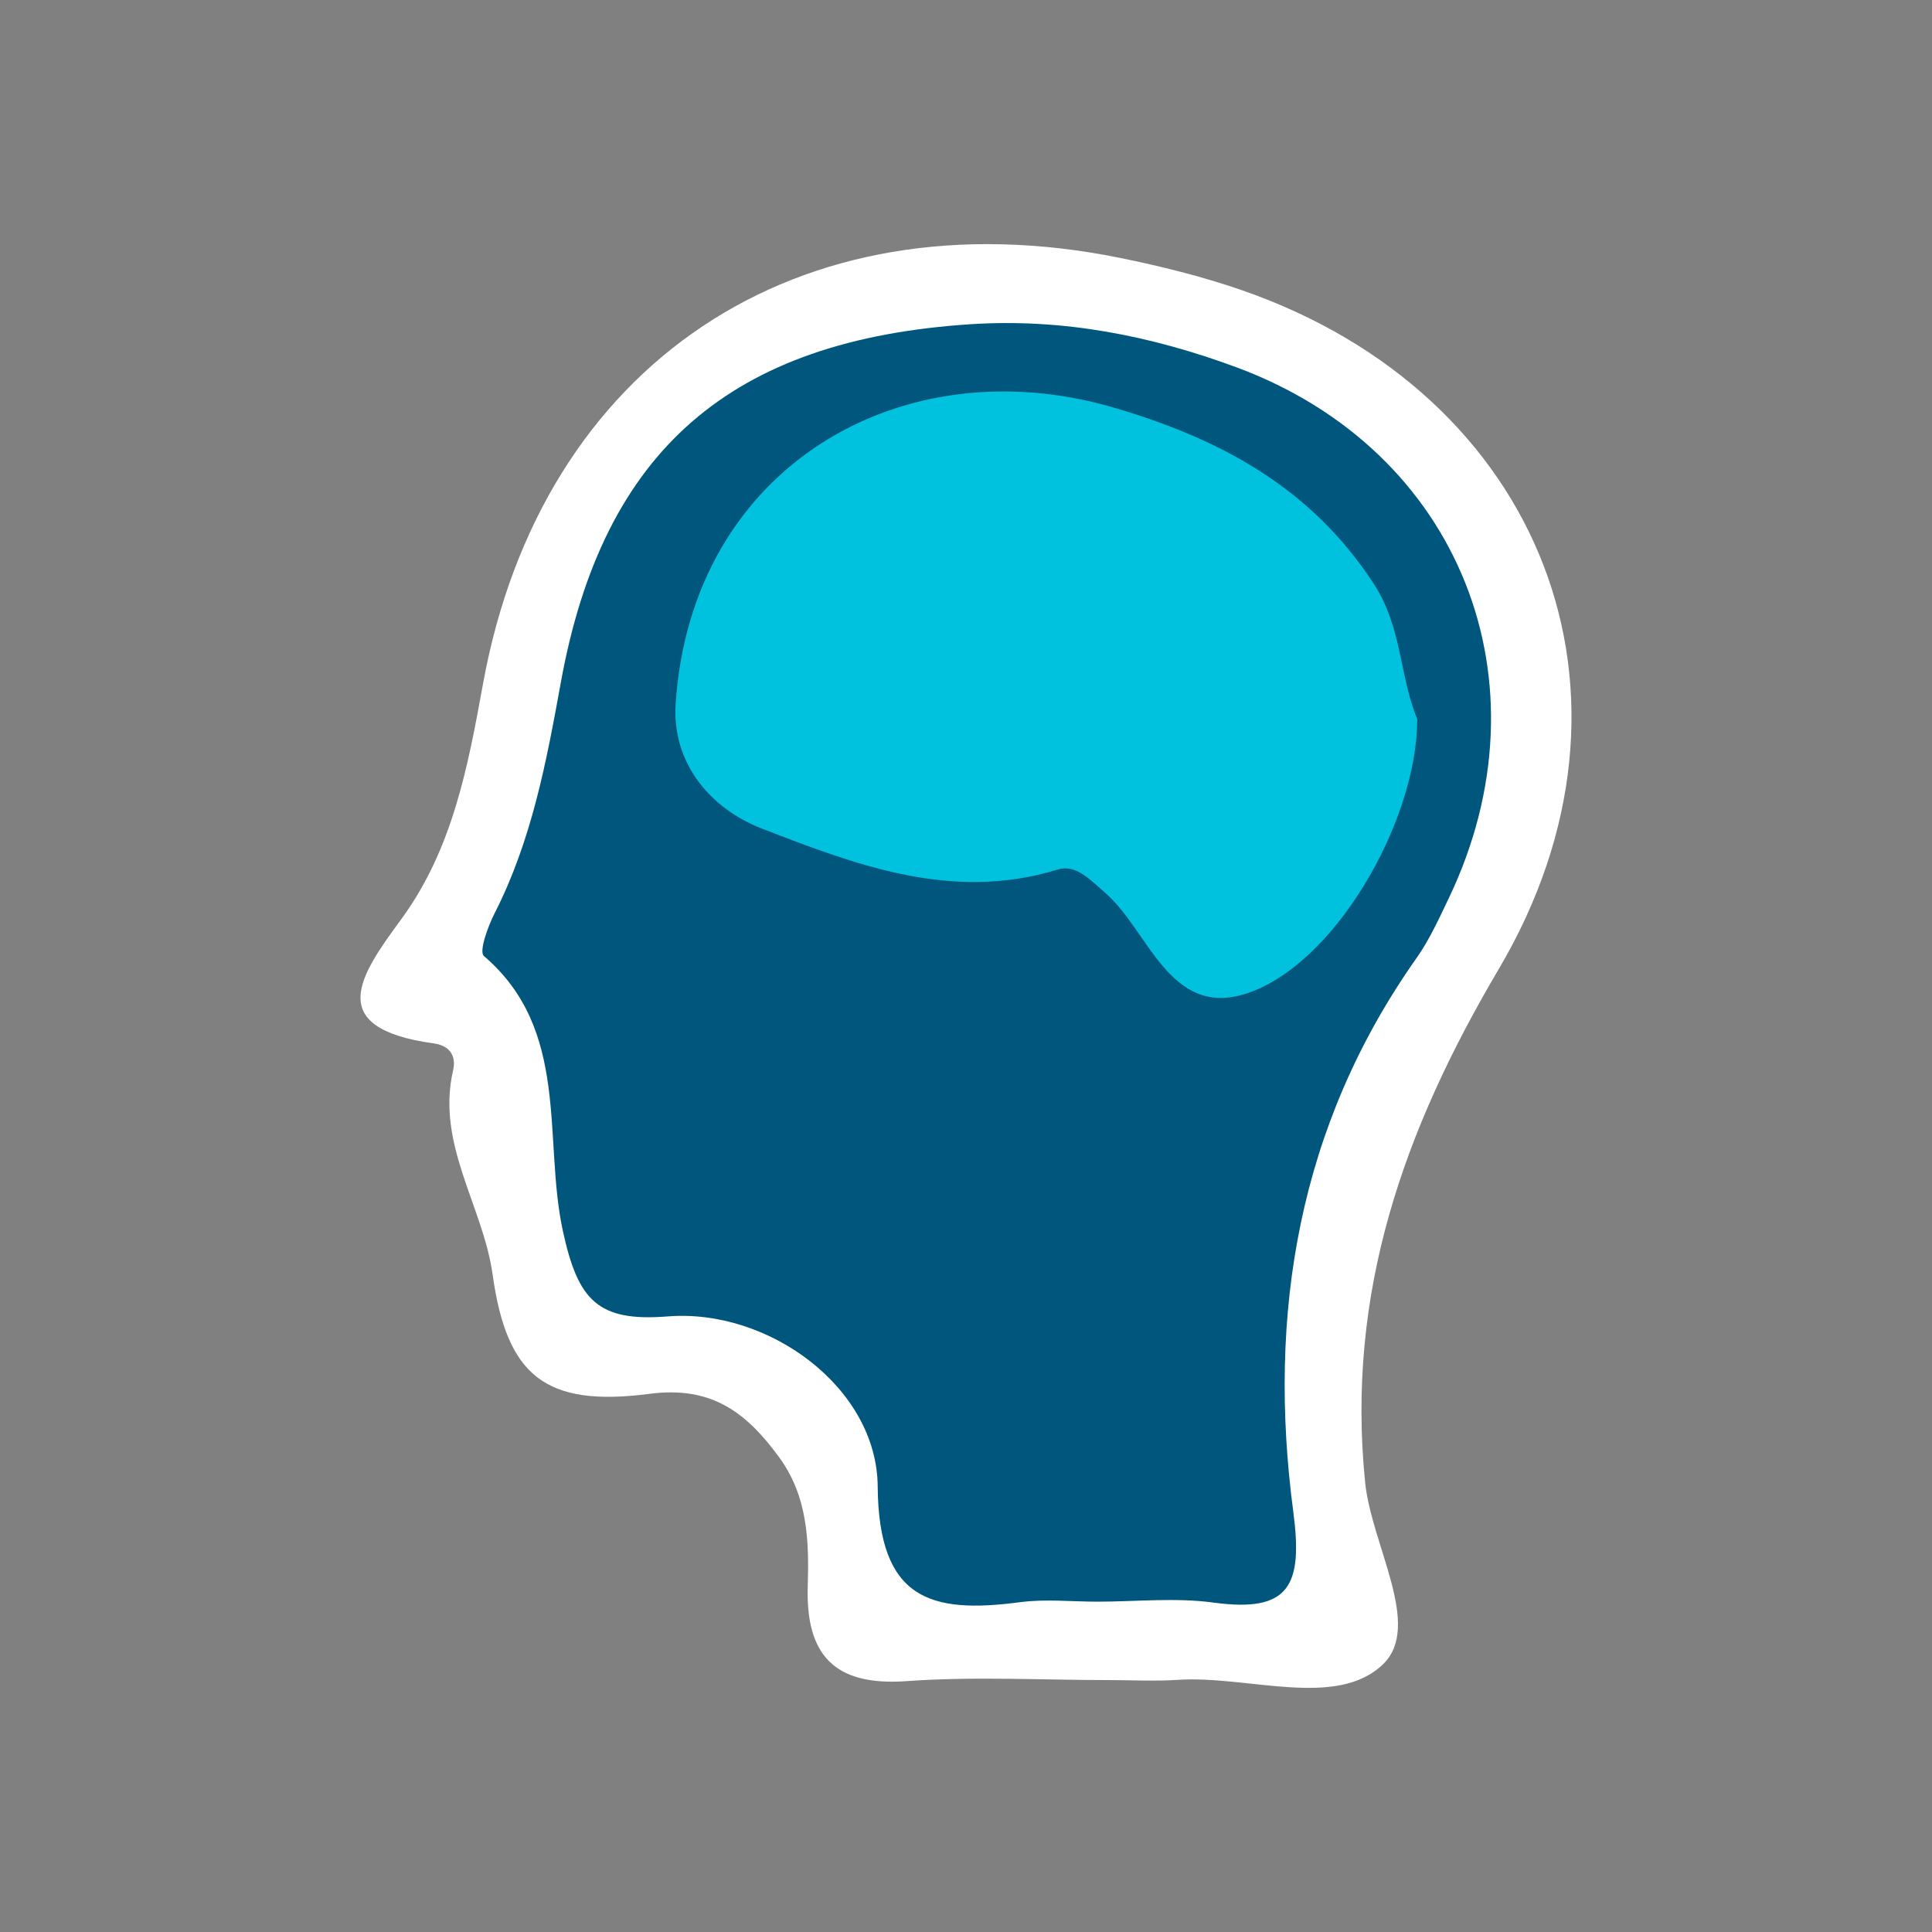
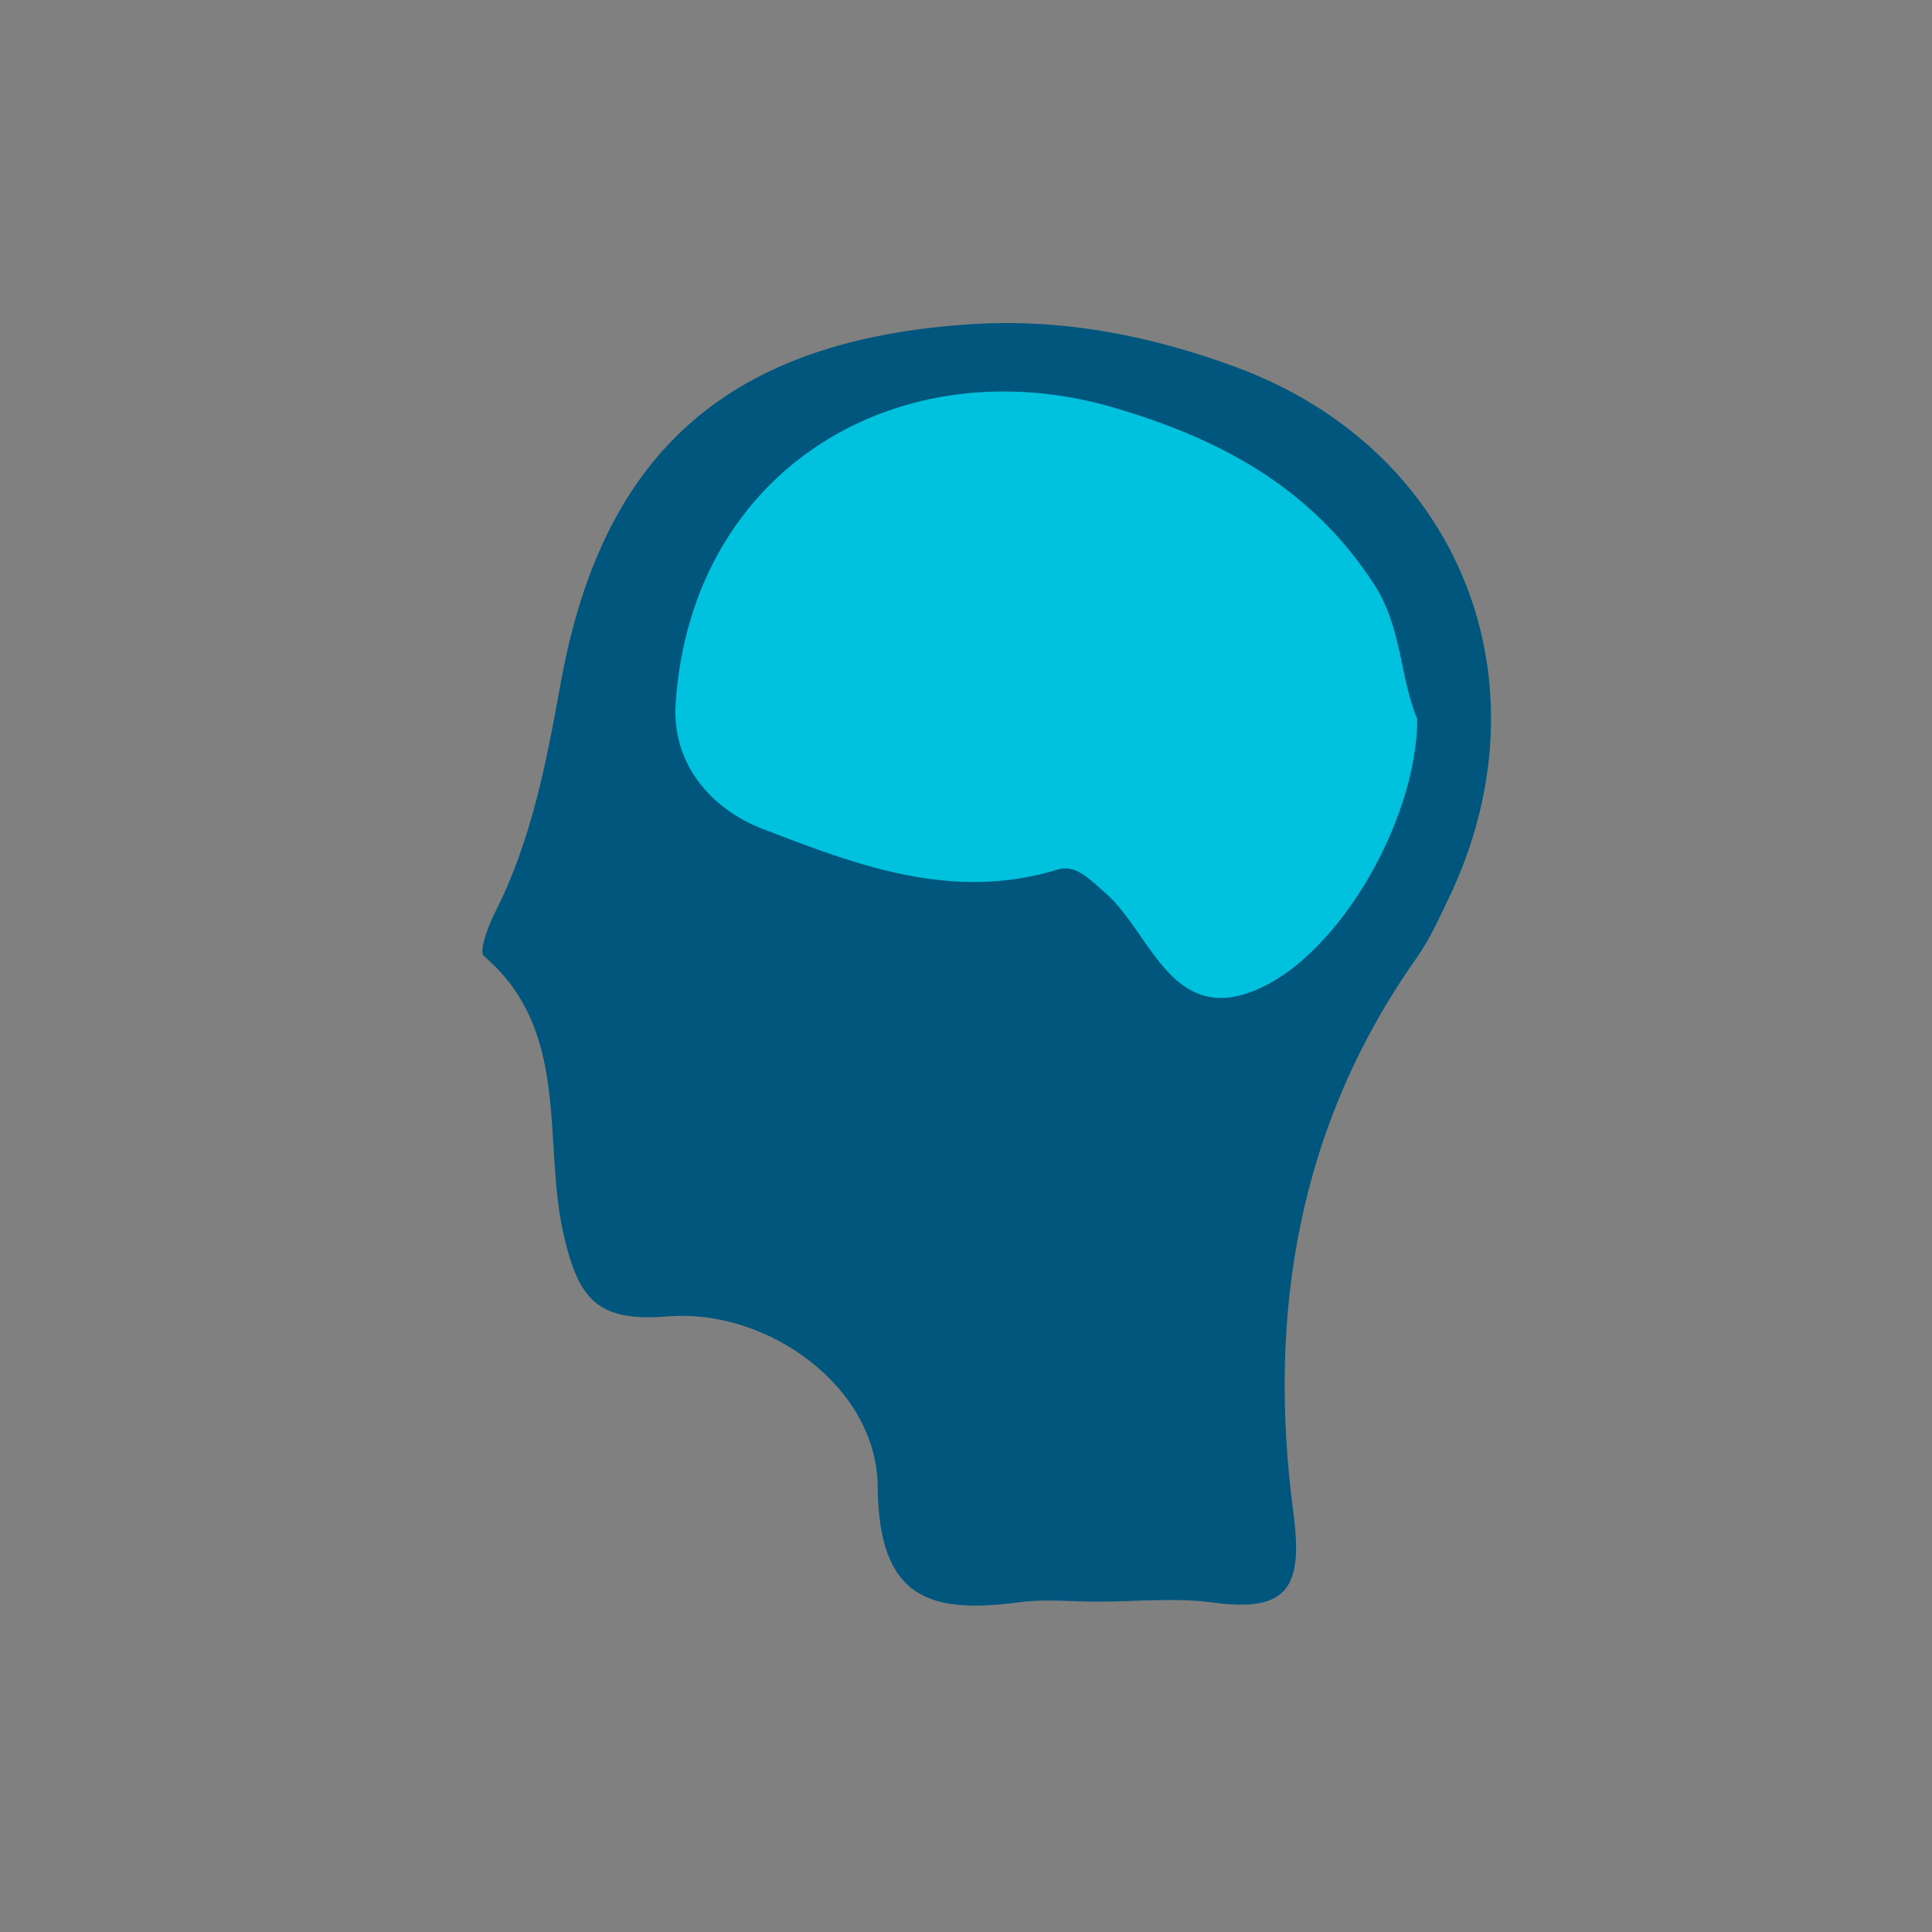
<svg xmlns="http://www.w3.org/2000/svg" version="1.1" id="Layer_1" x="0px" y="0px" width="400px" height="400px" viewBox="0 0 400 400" enable-background="new 0 0 400 400" xml:space="preserve">
  <rect x="0" y="0" width="400" height="400" fill="#808080" stroke="none" />
  <g>
-     <path fill-rule="evenodd" clip-rule="evenodd" fill="#FFFFFF" d="M229.788,347.844c-14.037,0-28.131-0.789-42.095,0.216   c-14.982,1.071-20.897-5.447-20.458-19.67c0.291-9.403,0-18.654-6.007-26.801c-6.71-9.107-13.831-14.697-26.756-13.012   c-21.62,2.818-29.547-3.754-32.474-24.661c-2-14.276-11.735-26.995-8.188-42.324c0.689-2.979-0.693-5.105-3.979-5.562   c-23.143-3.189-15.14-14.261-6.693-25.807c10.57-14.455,13.746-31.498,16.871-48.671c12.041-66.22,65.128-101.66,131.82-88.167   c8.482,1.718,16.96,3.827,25.135,6.646c62.258,21.487,86.93,83.723,53.33,140.611c-19.744,33.43-31.606,67.102-27.662,106.25   c1.313,13.002,11.935,29.732,3.709,37.672c-9.666,9.326-27.984,2.268-42.52,3.23C239.169,348.104,234.468,347.847,229.788,347.844z   " />
    <path fill-rule="evenodd" clip-rule="evenodd" fill="#00567D" d="M227.188,331.611c-5.357,0-10.786-0.591-16.047,0.111   c-18.489,2.442-29.239-0.542-29.425-23.983c-0.159-20.455-22.603-36.853-43.479-35.19c-14.508,1.157-18.572-3.345-21.687-17.635   c-4.164-19.069,1.625-41.606-16.371-56.985c-1.045-0.896,0.809-6.058,2.199-8.788c7.707-15.114,10.765-31.45,13.753-47.936   c8.744-48.078,35.258-70.87,84.856-74.08c19.101-1.237,37.359,2.386,55.007,8.922C302.3,93.195,321.36,141.258,299.939,186   c-2.024,4.214-3.977,8.557-6.655,12.349c-24.508,34.697-30.939,73.717-25.516,114.705c2.008,15.223-0.783,20.889-16.518,18.745   C243.365,330.724,235.216,331.611,227.188,331.611z" />
    <path fill-rule="evenodd" clip-rule="evenodd" fill="#00C1DE" d="M293.419,148.861c0.057,21.227-17.364,51.523-35.969,57.023   c-15.332,4.527-19.723-13.19-28.456-20.875c-3.569-3.138-6.318-6.115-10.017-4.979c-21.819,6.709-41.714-0.933-61.199-8.467   c-10.721-4.145-18.706-13.574-17.891-25.899c3.257-49.044,46.838-74.164,90.773-61.255c21.663,6.369,40.642,16.31,53.754,36.449   C290.339,129.955,289.689,139.822,293.419,148.861z" />
  </g>
</svg>